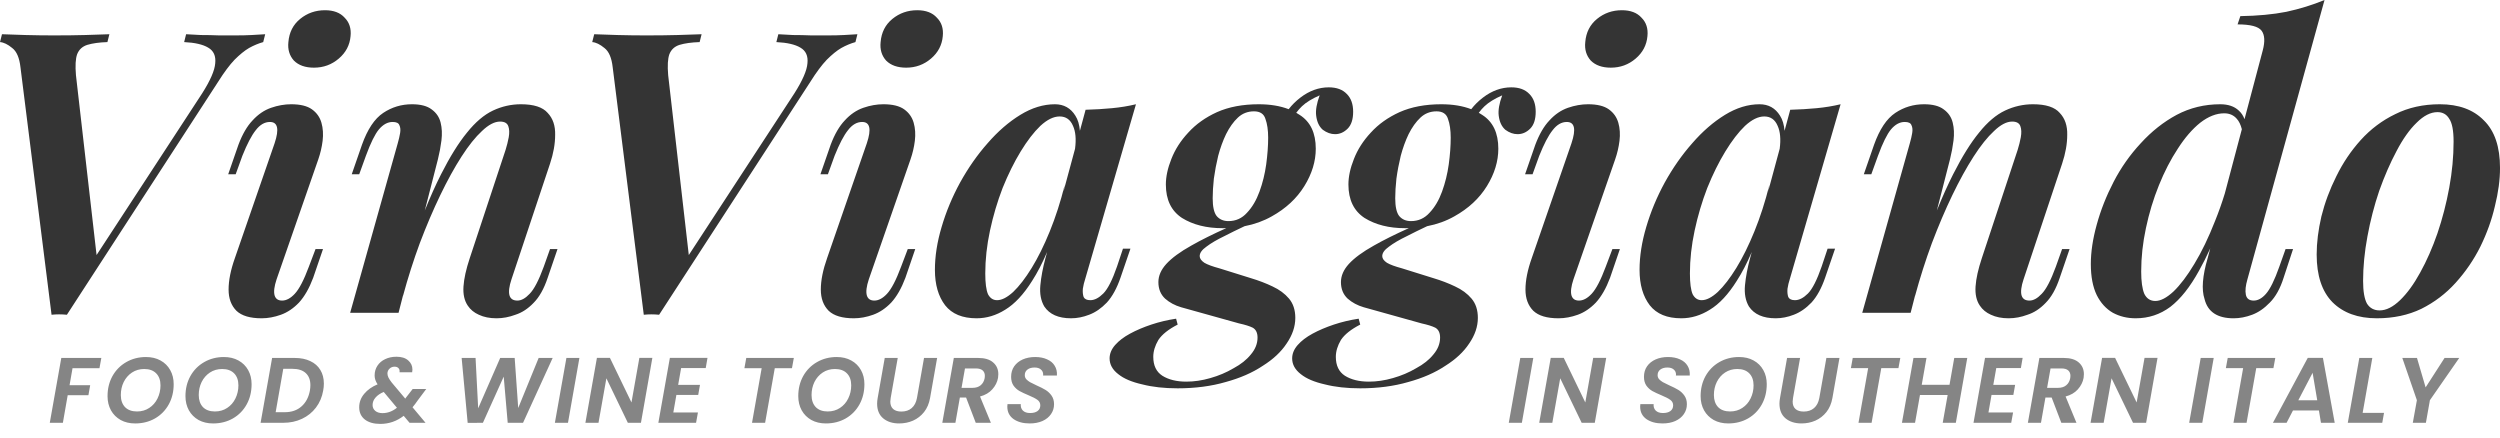
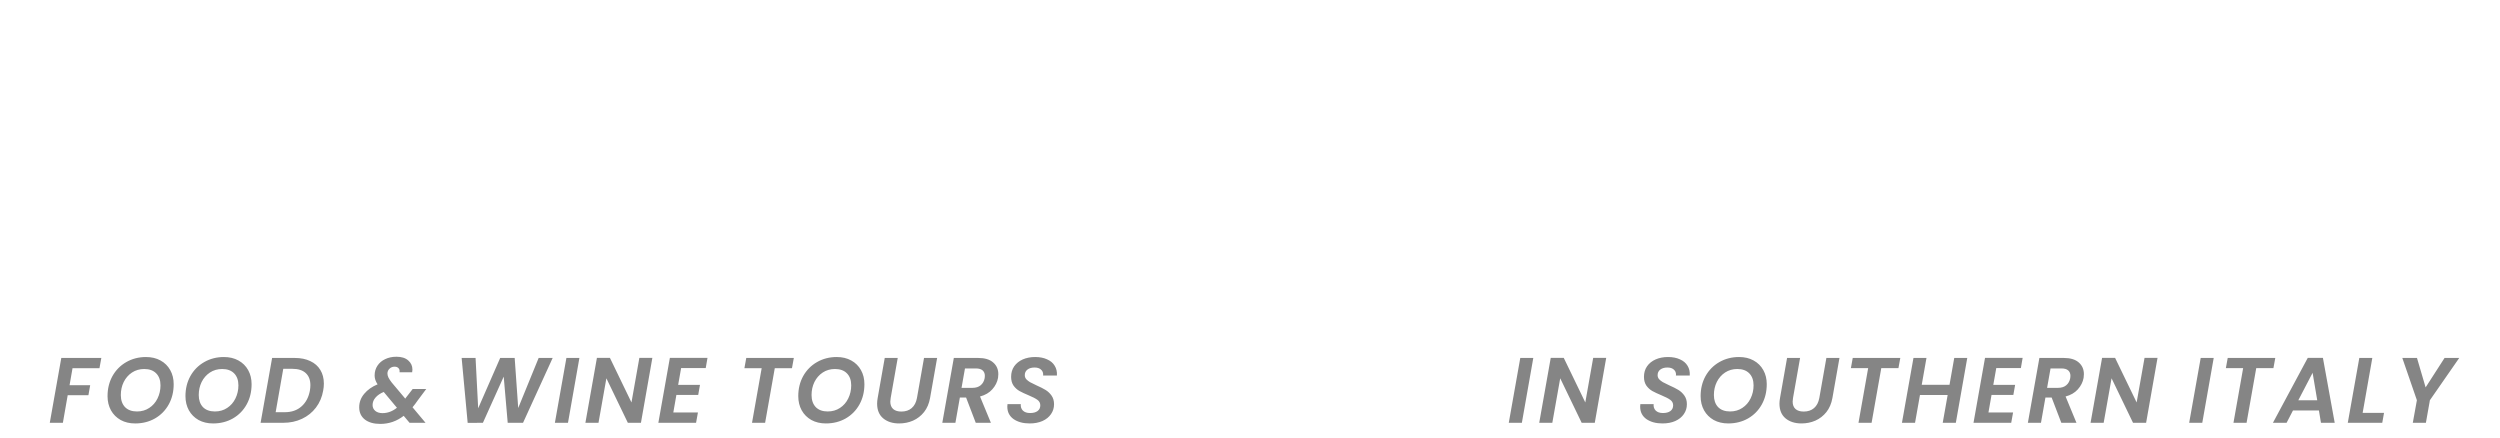
<svg xmlns="http://www.w3.org/2000/svg" width="100%" height="100%" viewBox="0 0 240 42" version="1.1" xml:space="preserve" style="fill-rule:evenodd;clip-rule:evenodd;stroke-linejoin:round;stroke-miterlimit:2;">
-   <path d="M66.124,24.485l10.144,-15.534c0.78,-1.233 1.196,-2.19 1.246,-2.87c0.076,-0.705 -0.151,-1.208 -0.68,-1.511c-0.503,-0.302 -1.271,-0.479 -2.304,-0.529l0.189,-0.755c0.378,0.025 0.844,0.051 1.398,0.076c0.579,-0 1.171,0.012 1.775,0.037l1.549,0c0.604,0 1.133,-0.012 1.586,-0.037c0.453,-0.025 0.881,-0.051 1.284,-0.076l-0.189,0.755c-0.453,0.126 -0.907,0.315 -1.359,0.567c-0.429,0.251 -0.895,0.629 -1.398,1.133c-0.479,0.504 -0.995,1.196 -1.549,2.077l-14.541,22.398c-0.252,-0.026 -0.504,-0.038 -0.756,-0.038c-0.226,-0 -0.465,0.012 -0.717,0.038l-2.984,-23.757c-0.1,-0.907 -0.365,-1.524 -0.793,-1.851c-0.428,-0.353 -0.818,-0.542 -1.171,-0.567l0.189,-0.755c0.579,0.025 1.322,0.051 2.228,0.076c0.932,0.025 1.851,0.037 2.758,0.037c1.133,0 2.14,-0.012 3.021,-0.037c0.907,-0.025 1.675,-0.051 2.304,-0.076l-0.189,0.755c-0.78,0.025 -1.422,0.114 -1.926,0.265c-0.479,0.151 -0.806,0.453 -0.982,0.906c-0.151,0.429 -0.189,1.095 -0.113,2.002l1.98,17.271Zm34.4,-0.295c-0.463,1.08 -0.944,2.006 -1.443,2.778c-0.806,1.284 -1.662,2.203 -2.569,2.757c-0.881,0.554 -1.8,0.831 -2.757,0.831c-1.36,-0 -2.367,-0.416 -3.021,-1.247c-0.655,-0.856 -0.982,-1.989 -0.982,-3.399c-0,-1.309 0.214,-2.682 0.642,-4.117c0.428,-1.46 1.019,-2.883 1.775,-4.268c0.78,-1.41 1.662,-2.669 2.644,-3.777c0.982,-1.133 2.027,-2.039 3.135,-2.719c1.108,-0.68 2.215,-1.02 3.324,-1.02c0.855,0 1.51,0.365 1.963,1.095c0.243,0.377 0.388,0.862 0.436,1.454l0.546,-2.02c0.907,-0.025 1.75,-0.076 2.531,-0.151c0.806,-0.076 1.574,-0.202 2.304,-0.378l-4.872,16.77c-0.101,0.302 -0.177,0.616 -0.227,0.944c-0.025,0.302 -0,0.567 0.076,0.793c0.1,0.202 0.314,0.302 0.642,0.302c0.403,0 0.818,-0.214 1.246,-0.641c0.428,-0.429 0.869,-1.298 1.322,-2.607l0.566,-1.699l0.718,-0l-0.944,2.756c-0.353,1.033 -0.793,1.839 -1.322,2.418c-0.529,0.554 -1.095,0.944 -1.699,1.171c-0.58,0.226 -1.159,0.34 -1.738,0.34c-1.209,-0 -2.065,-0.378 -2.568,-1.133c-0.327,-0.554 -0.454,-1.234 -0.378,-2.04c0.076,-0.806 0.239,-1.674 0.491,-2.606l0.159,-0.587Zm2.68,-9.907c0.121,-0.918 0.055,-1.65 -0.195,-2.197c-0.252,-0.604 -0.68,-0.906 -1.284,-0.906c-0.58,-0 -1.196,0.302 -1.851,0.906c-0.63,0.605 -1.259,1.423 -1.889,2.455c-0.629,1.033 -1.208,2.204 -1.737,3.513c-0.504,1.309 -0.906,2.669 -1.209,4.079c-0.302,1.41 -0.453,2.783 -0.453,4.117c0,0.932 0.088,1.599 0.265,2.002c0.201,0.377 0.491,0.566 0.868,0.566c0.454,0 0.97,-0.264 1.549,-0.793c0.579,-0.554 1.171,-1.322 1.775,-2.304c0.604,-0.982 1.184,-2.152 1.737,-3.512c0.554,-1.36 1.033,-2.846 1.435,-4.457l-0.127,0.657l1.116,-4.126Zm16.273,7.432c-0.718,0.338 -1.36,0.654 -1.927,0.947c-0.73,0.352 -1.309,0.692 -1.737,1.02c-0.428,0.302 -0.642,0.604 -0.642,0.906c-0,0.227 0.151,0.441 0.453,0.642c0.302,0.177 0.781,0.353 1.435,0.529l3.022,0.944c0.755,0.227 1.448,0.491 2.077,0.794c0.655,0.302 1.184,0.692 1.587,1.17c0.402,0.479 0.604,1.096 0.604,1.851c-0,0.831 -0.277,1.649 -0.831,2.455c-0.529,0.806 -1.297,1.523 -2.304,2.153c-0.982,0.655 -2.166,1.171 -3.55,1.549c-1.386,0.402 -2.922,0.604 -4.608,0.604c-1.284,-0 -2.418,-0.126 -3.399,-0.378c-1.008,-0.226 -1.776,-0.554 -2.304,-0.982c-0.555,-0.428 -0.832,-0.932 -0.832,-1.511c0,-0.453 0.177,-0.881 0.529,-1.284c0.353,-0.403 0.831,-0.768 1.435,-1.095c0.605,-0.328 1.285,-0.617 2.04,-0.869c0.755,-0.252 1.549,-0.441 2.379,-0.566l0.152,0.566c-0.882,0.453 -1.499,0.944 -1.851,1.473c-0.328,0.554 -0.491,1.095 -0.491,1.624c0,0.831 0.29,1.436 0.869,1.813c0.604,0.378 1.372,0.567 2.304,0.567c0.755,-0 1.523,-0.114 2.303,-0.34c0.806,-0.227 1.549,-0.542 2.229,-0.944c0.705,-0.378 1.259,-0.819 1.662,-1.323c0.428,-0.503 0.642,-1.044 0.642,-1.624c0,-0.453 -0.151,-0.767 -0.453,-0.944c-0.302,-0.151 -0.743,-0.289 -1.322,-0.415l-5.553,-1.549c-0.604,-0.176 -1.12,-0.453 -1.548,-0.831c-0.428,-0.403 -0.642,-0.931 -0.642,-1.586c0,-0.604 0.252,-1.183 0.756,-1.738c0.528,-0.579 1.334,-1.17 2.417,-1.774c0.903,-0.514 2.017,-1.07 3.34,-1.667c-0.117,0.003 -0.236,0.004 -0.356,0.004c-1.536,0 -2.833,-0.327 -3.891,-0.982c-1.033,-0.679 -1.549,-1.75 -1.549,-3.21c0,-0.755 0.177,-1.573 0.529,-2.455c0.353,-0.906 0.894,-1.75 1.624,-2.531c0.731,-0.805 1.65,-1.46 2.758,-1.963c1.133,-0.504 2.467,-0.756 4.003,-0.756c1.099,0 2.058,0.158 2.876,0.474c0.313,-0.408 0.689,-0.78 1.128,-1.116c0.856,-0.655 1.763,-0.982 2.719,-0.982c0.755,-0 1.335,0.214 1.738,0.642c0.403,0.403 0.604,0.97 0.604,1.699c0,0.731 -0.176,1.272 -0.529,1.625c-0.352,0.352 -0.755,0.529 -1.208,0.529c-0.403,-0 -0.793,-0.139 -1.171,-0.416c-0.353,-0.302 -0.567,-0.755 -0.642,-1.36c-0.066,-0.519 0.047,-1.169 0.335,-1.95c-0.736,0.322 -1.301,0.67 -1.695,1.044c-0.195,0.184 -0.379,0.394 -0.553,0.629c0.112,0.063 0.221,0.131 0.326,0.202c1.033,0.654 1.549,1.737 1.549,3.248c0,1.209 -0.365,2.405 -1.096,3.588c-0.73,1.184 -1.775,2.153 -3.134,2.909c-0.786,0.444 -1.655,0.758 -2.606,0.941Zm0.906,-11.026c-0.604,-0 -1.121,0.201 -1.549,0.604c-0.428,0.403 -0.805,0.932 -1.133,1.587c-0.302,0.629 -0.554,1.321 -0.755,2.077c-0.177,0.73 -0.315,1.46 -0.416,2.19c-0.075,0.705 -0.113,1.335 -0.113,1.889c0,0.806 0.126,1.372 0.378,1.699c0.277,0.328 0.655,0.491 1.133,0.491c0.705,0 1.297,-0.264 1.775,-0.793c0.504,-0.528 0.906,-1.208 1.208,-2.039c0.303,-0.831 0.517,-1.7 0.643,-2.606c0.125,-0.932 0.189,-1.788 0.189,-2.569c-0,-0.73 -0.089,-1.334 -0.265,-1.813c-0.151,-0.478 -0.516,-0.717 -1.095,-0.717Zm16.619,11.026c-0.718,0.338 -1.36,0.654 -1.926,0.947c-0.731,0.352 -1.31,0.692 -1.738,1.02c-0.428,0.302 -0.642,0.604 -0.642,0.906c-0,0.227 0.151,0.441 0.453,0.642c0.302,0.177 0.781,0.353 1.435,0.529l3.022,0.944c0.756,0.227 1.448,0.491 2.077,0.794c0.655,0.302 1.184,0.692 1.587,1.17c0.403,0.479 0.604,1.096 0.604,1.851c-0,0.831 -0.277,1.649 -0.831,2.455c-0.529,0.806 -1.297,1.523 -2.304,2.153c-0.982,0.655 -2.165,1.171 -3.55,1.549c-1.385,0.402 -2.921,0.604 -4.608,0.604c-1.284,-0 -2.417,-0.126 -3.399,-0.378c-1.008,-0.226 -1.776,-0.554 -2.304,-0.982c-0.554,-0.428 -0.831,-0.932 -0.831,-1.511c-0,-0.453 0.176,-0.881 0.529,-1.284c0.352,-0.403 0.83,-0.768 1.434,-1.095c0.605,-0.328 1.285,-0.617 2.04,-0.869c0.755,-0.252 1.549,-0.441 2.38,-0.566l0.151,0.566c-0.881,0.453 -1.499,0.944 -1.851,1.473c-0.327,0.554 -0.491,1.095 -0.491,1.624c0,0.831 0.29,1.436 0.869,1.813c0.604,0.378 1.372,0.567 2.303,0.567c0.756,-0 1.524,-0.114 2.304,-0.34c0.807,-0.227 1.549,-0.542 2.229,-0.944c0.705,-0.378 1.259,-0.819 1.662,-1.323c0.428,-0.503 0.642,-1.044 0.642,-1.624c-0,-0.453 -0.151,-0.767 -0.453,-0.944c-0.302,-0.151 -0.743,-0.289 -1.322,-0.415l-5.552,-1.549c-0.605,-0.176 -1.121,-0.453 -1.549,-0.831c-0.428,-0.403 -0.642,-0.931 -0.642,-1.586c0,-0.604 0.252,-1.183 0.755,-1.738c0.529,-0.579 1.335,-1.17 2.418,-1.774c0.904,-0.514 2.018,-1.07 3.341,-1.667c-0.118,0.003 -0.237,0.004 -0.357,0.004c-1.536,0 -2.833,-0.327 -3.891,-0.982c-1.032,-0.679 -1.548,-1.75 -1.548,-3.21c-0,-0.755 0.176,-1.573 0.529,-2.455c0.352,-0.906 0.893,-1.75 1.623,-2.531c0.731,-0.805 1.65,-1.46 2.758,-1.963c1.133,-0.504 2.468,-0.756 4.004,-0.756c1.098,0 2.057,0.158 2.875,0.474c0.313,-0.408 0.689,-0.78 1.128,-1.116c0.856,-0.655 1.763,-0.982 2.719,-0.982c0.756,-0 1.335,0.214 1.738,0.642c0.403,0.403 0.604,0.97 0.604,1.699c0,0.731 -0.176,1.272 -0.529,1.625c-0.352,0.352 -0.755,0.529 -1.208,0.529c-0.403,-0 -0.794,-0.139 -1.171,-0.416c-0.353,-0.302 -0.567,-0.755 -0.642,-1.36c-0.065,-0.519 0.047,-1.169 0.335,-1.95c-0.735,0.322 -1.301,0.67 -1.695,1.044c-0.194,0.184 -0.379,0.394 -0.553,0.629c0.112,0.063 0.221,0.131 0.326,0.202c1.033,0.654 1.549,1.737 1.549,3.248c0,1.209 -0.365,2.405 -1.095,3.588c-0.73,1.184 -1.775,2.153 -3.135,2.909c-0.786,0.444 -1.654,0.758 -2.606,0.941Zm0.906,-11.026c-0.604,-0 -1.121,0.201 -1.548,0.604c-0.429,0.403 -0.806,0.932 -1.134,1.587c-0.302,0.629 -0.554,1.321 -0.755,2.077c-0.176,0.73 -0.315,1.46 -0.415,2.19c-0.076,0.705 -0.114,1.335 -0.114,1.889c0,0.806 0.126,1.372 0.378,1.699c0.277,0.328 0.654,0.491 1.133,0.491c0.705,0 1.297,-0.264 1.775,-0.793c0.504,-0.528 0.907,-1.208 1.209,-2.039c0.302,-0.831 0.516,-1.7 0.642,-2.606c0.126,-0.932 0.189,-1.788 0.189,-2.569c-0,-0.73 -0.088,-1.334 -0.265,-1.813c-0.15,-0.478 -0.516,-0.717 -1.095,-0.717Zm30.262,13.501c-0.463,1.08 -0.944,2.006 -1.444,2.778c-0.805,1.284 -1.661,2.203 -2.568,2.757c-0.881,0.554 -1.8,0.831 -2.757,0.831c-1.36,-0 -2.367,-0.416 -3.021,-1.247c-0.655,-0.856 -0.983,-1.989 -0.983,-3.399c0,-1.309 0.215,-2.682 0.642,-4.117c0.428,-1.46 1.02,-2.883 1.775,-4.268c0.781,-1.41 1.663,-2.669 2.645,-3.777c0.982,-1.133 2.027,-2.039 3.134,-2.719c1.108,-0.68 2.216,-1.02 3.324,-1.02c0.856,0 1.511,0.365 1.964,1.095c0.243,0.377 0.388,0.862 0.436,1.454l0.546,-2.02c0.907,-0.025 1.75,-0.076 2.531,-0.151c0.805,-0.076 1.573,-0.202 2.304,-0.378l-4.873,16.77c-0.1,0.302 -0.176,0.616 -0.226,0.944c-0.025,0.302 -0,0.567 0.076,0.793c0.1,0.202 0.314,0.302 0.641,0.302c0.403,0 0.819,-0.214 1.247,-0.641c0.428,-0.429 0.868,-1.298 1.322,-2.607l0.566,-1.699l0.718,-0l-0.944,2.756c-0.353,1.033 -0.794,1.839 -1.322,2.418c-0.529,0.554 -1.096,0.944 -1.7,1.171c-0.579,0.226 -1.158,0.34 -1.737,0.34c-1.209,-0 -2.065,-0.378 -2.569,-1.133c-0.327,-0.554 -0.453,-1.234 -0.378,-2.04c0.076,-0.806 0.24,-1.674 0.492,-2.606l0.159,-0.587Zm2.68,-9.907c0.12,-0.918 0.055,-1.65 -0.195,-2.197c-0.252,-0.604 -0.68,-0.906 -1.284,-0.906c-0.58,-0 -1.197,0.302 -1.852,0.906c-0.629,0.605 -1.258,1.423 -1.888,2.455c-0.629,1.033 -1.209,2.204 -1.737,3.513c-0.504,1.309 -0.907,2.669 -1.209,4.079c-0.302,1.41 -0.453,2.783 -0.453,4.117c0,0.932 0.088,1.599 0.264,2.002c0.202,0.377 0.491,0.566 0.869,0.566c0.453,0 0.969,-0.264 1.548,-0.793c0.58,-0.554 1.172,-1.322 1.776,-2.304c0.604,-0.982 1.183,-2.152 1.737,-3.512c0.554,-1.36 1.033,-2.846 1.436,-4.457l-0.128,0.657l1.116,-4.126Zm13.009,14.034l-0.438,1.71l-4.646,0l4.57,-16.279c0.101,-0.352 0.177,-0.679 0.227,-0.982c0.05,-0.302 0.025,-0.554 -0.076,-0.755c-0.075,-0.201 -0.289,-0.302 -0.642,-0.302c-0.478,-0 -0.919,0.239 -1.322,0.717c-0.377,0.454 -0.793,1.297 -1.246,2.531l-0.642,1.775l-0.718,0l0.982,-2.833c0.529,-1.485 1.209,-2.505 2.04,-3.059c0.831,-0.554 1.75,-0.831 2.757,-0.831c0.831,0 1.46,0.164 1.888,0.491c0.454,0.327 0.743,0.755 0.869,1.284c0.126,0.504 0.151,1.07 0.076,1.7c-0.076,0.604 -0.189,1.209 -0.34,1.813l-1.26,4.911c0.534,-1.318 1.055,-2.477 1.562,-3.476c0.856,-1.687 1.687,-3.022 2.493,-4.004c0.805,-1.007 1.637,-1.712 2.493,-2.115c0.856,-0.403 1.75,-0.604 2.681,-0.604c1.234,0 2.09,0.277 2.568,0.831c0.504,0.529 0.743,1.234 0.718,2.115c0,0.856 -0.163,1.775 -0.491,2.757l-3.701,11.104c-0.227,0.681 -0.29,1.197 -0.189,1.549c0.101,0.328 0.353,0.491 0.755,0.491c0.378,0 0.768,-0.214 1.171,-0.642c0.428,-0.428 0.881,-1.297 1.36,-2.606l0.604,-1.7l0.718,0l-0.945,2.758c-0.352,1.057 -0.805,1.863 -1.359,2.417c-0.529,0.554 -1.108,0.932 -1.738,1.133c-0.604,0.226 -1.208,0.34 -1.813,0.34c-0.654,-0 -1.221,-0.114 -1.699,-0.34c-0.453,-0.201 -0.806,-0.491 -1.057,-0.869c-0.328,-0.478 -0.466,-1.095 -0.416,-1.85c0.05,-0.756 0.252,-1.663 0.604,-2.72l3.437,-10.387c0.126,-0.403 0.227,-0.805 0.302,-1.208c0.076,-0.429 0.063,-0.781 -0.037,-1.058c-0.101,-0.302 -0.366,-0.453 -0.793,-0.453c-0.529,-0 -1.109,0.302 -1.738,0.907c-0.63,0.579 -1.284,1.397 -1.964,2.454c-0.68,1.058 -1.36,2.292 -2.04,3.702c-0.679,1.41 -1.334,2.946 -1.963,4.608c-0.605,1.636 -1.146,3.336 -1.625,5.099l0.023,-0.124Zm28.326,-4.476c-0.359,0.793 -0.719,1.508 -1.079,2.145c-0.856,1.561 -1.775,2.719 -2.757,3.475c-0.982,0.729 -2.09,1.095 -3.324,1.095c-0.806,-0 -1.536,-0.177 -2.191,-0.529c-0.654,-0.378 -1.17,-0.944 -1.548,-1.7c-0.378,-0.78 -0.567,-1.775 -0.567,-2.984c0,-1.158 0.189,-2.417 0.567,-3.776c0.378,-1.385 0.919,-2.758 1.624,-4.117c0.705,-1.36 1.574,-2.594 2.606,-3.702c1.033,-1.133 2.178,-2.039 3.437,-2.719c1.284,-0.68 2.682,-1.02 4.193,-1.02c0.755,0 1.347,0.201 1.775,0.604c0.246,0.218 0.43,0.494 0.552,0.829l1.752,-6.608c0.226,-0.856 0.188,-1.485 -0.114,-1.888c-0.302,-0.403 -1.07,-0.604 -2.304,-0.604l0.265,-0.793c1.662,-0.026 3.135,-0.164 4.419,-0.416c1.284,-0.277 2.505,-0.655 3.664,-1.133l-7.403,26.816c-0.177,0.605 -0.227,1.096 -0.151,1.474c0.075,0.377 0.327,0.566 0.755,0.566c0.403,0 0.793,-0.214 1.171,-0.642c0.403,-0.453 0.831,-1.322 1.284,-2.606l0.604,-1.7l0.718,0l-0.907,2.758c-0.327,1.032 -0.768,1.825 -1.321,2.379c-0.529,0.554 -1.096,0.944 -1.7,1.171c-0.604,0.226 -1.196,0.34 -1.775,0.34c-1.561,-0 -2.493,-0.617 -2.795,-1.851c-0.151,-0.453 -0.202,-1.007 -0.151,-1.662c0.05,-0.654 0.201,-1.41 0.453,-2.266l0.248,-0.936Zm3.032,-11.436c-0.112,-0.437 -0.274,-0.77 -0.485,-0.999c-0.302,-0.352 -0.705,-0.528 -1.209,-0.528c-0.755,-0 -1.523,0.302 -2.304,0.906c-0.755,0.605 -1.473,1.435 -2.152,2.493c-0.68,1.032 -1.285,2.203 -1.813,3.513c-0.529,1.309 -0.945,2.681 -1.247,4.116c-0.302,1.411 -0.453,2.795 -0.453,4.155c-0,0.957 0.1,1.675 0.302,2.153c0.227,0.453 0.579,0.68 1.057,0.68c0.504,-0 1.084,-0.302 1.738,-0.906c0.655,-0.63 1.322,-1.511 2.002,-2.645c0.705,-1.158 1.372,-2.542 2.002,-4.154c0.336,-0.829 0.646,-1.704 0.929,-2.625l1.633,-6.159Zm-130.678,-8.364c0.076,-0.931 0.454,-1.674 1.134,-2.228c0.68,-0.554 1.473,-0.831 2.379,-0.831c0.831,-0 1.46,0.239 1.889,0.718c0.453,0.453 0.642,1.044 0.566,1.775c-0.076,0.856 -0.453,1.573 -1.133,2.152c-0.68,0.58 -1.473,0.869 -2.38,0.869c-0.83,0 -1.473,-0.226 -1.926,-0.68c-0.428,-0.478 -0.604,-1.07 -0.529,-1.775Zm-1.322,9.707c0.454,-1.359 0.302,-2.039 -0.453,-2.039c-0.503,-0 -0.957,0.264 -1.36,0.793c-0.402,0.503 -0.83,1.322 -1.284,2.455l-0.642,1.775l-0.717,0l0.982,-2.833c0.377,-1.007 0.831,-1.787 1.359,-2.341c0.529,-0.58 1.121,-0.982 1.776,-1.209c0.654,-0.227 1.296,-0.34 1.926,-0.34c0.881,0 1.549,0.164 2.001,0.491c0.454,0.327 0.756,0.755 0.907,1.284c0.151,0.529 0.189,1.108 0.113,1.737c-0.075,0.605 -0.214,1.197 -0.415,1.776l-4.004,11.519c-0.226,0.681 -0.289,1.197 -0.189,1.549c0.101,0.328 0.341,0.491 0.718,0.491c0.403,0 0.806,-0.214 1.209,-0.642c0.428,-0.453 0.881,-1.322 1.359,-2.606l0.643,-1.7l0.717,0l-0.944,2.758c-0.378,1.007 -0.831,1.8 -1.36,2.379c-0.529,0.554 -1.108,0.944 -1.737,1.171c-0.63,0.226 -1.247,0.34 -1.851,0.34c-1.108,-0 -1.914,-0.239 -2.417,-0.718c-0.504,-0.503 -0.756,-1.183 -0.756,-2.039c0,-0.882 0.202,-1.889 0.604,-3.022l3.815,-11.029Zm68.968,-9.707c0.076,-0.931 0.453,-1.674 1.133,-2.228c0.68,-0.554 1.473,-0.831 2.38,-0.831c0.831,-0 1.46,0.239 1.888,0.718c0.453,0.453 0.642,1.044 0.567,1.775c-0.076,0.856 -0.454,1.573 -1.134,2.152c-0.679,0.58 -1.472,0.869 -2.379,0.869c-0.831,0 -1.473,-0.226 -1.926,-0.68c-0.428,-0.478 -0.605,-1.07 -0.529,-1.775Zm-1.322,9.707c0.453,-1.359 0.303,-2.039 -0.453,-2.039c-0.503,-0 -0.957,0.264 -1.36,0.793c-0.403,0.503 -0.831,1.322 -1.284,2.455l-0.642,1.775l-0.718,0l0.982,-2.833c0.378,-1.007 0.831,-1.787 1.36,-2.341c0.529,-0.58 1.121,-0.982 1.775,-1.209c0.655,-0.227 1.297,-0.34 1.927,-0.34c0.881,0 1.548,0.164 2.001,0.491c0.453,0.327 0.756,0.755 0.907,1.284c0.151,0.529 0.189,1.108 0.113,1.737c-0.075,0.605 -0.214,1.197 -0.415,1.776l-4.004,11.519c-0.227,0.681 -0.29,1.197 -0.189,1.549c0.101,0.328 0.34,0.491 0.718,0.491c0.403,0 0.805,-0.214 1.208,-0.642c0.429,-0.453 0.882,-1.322 1.36,-2.606l0.642,-1.7l0.718,0l-0.944,2.758c-0.378,1.007 -0.831,1.8 -1.36,2.379c-0.529,0.554 -1.108,0.944 -1.737,1.171c-0.63,0.226 -1.247,0.34 -1.851,0.34c-1.108,-0 -1.914,-0.239 -2.418,-0.718c-0.503,-0.503 -0.755,-1.183 -0.755,-2.039c0,-0.882 0.202,-1.889 0.605,-3.022l3.814,-11.029Zm71.536,10.689c0,-1.133 0.151,-2.354 0.454,-3.663c0.327,-1.31 0.805,-2.594 1.435,-3.853c0.629,-1.284 1.41,-2.443 2.341,-3.475c0.957,-1.057 2.065,-1.888 3.324,-2.493c1.259,-0.629 2.682,-0.944 4.268,-0.944c1.813,0 3.223,0.516 4.23,1.549c1.033,1.007 1.549,2.53 1.549,4.569c-0,1.134 -0.164,2.355 -0.491,3.665c-0.302,1.309 -0.768,2.606 -1.398,3.89c-0.629,1.259 -1.422,2.417 -2.379,3.475c-0.932,1.032 -2.027,1.863 -3.286,2.492c-1.259,0.605 -2.681,0.907 -4.268,0.907c-1.813,-0 -3.235,-0.516 -4.268,-1.549c-1.007,-1.032 -1.511,-2.555 -1.511,-4.57Zm11.596,-13.672c-0.655,-0 -1.322,0.339 -2.002,1.019c-0.68,0.655 -1.322,1.562 -1.926,2.72c-0.605,1.133 -1.159,2.405 -1.662,3.814c-0.479,1.411 -0.856,2.871 -1.133,4.382c-0.277,1.485 -0.416,2.908 -0.416,4.268c0,1.007 0.126,1.737 0.378,2.19c0.277,0.428 0.68,0.642 1.208,0.642c0.63,0 1.284,-0.327 1.964,-0.982c0.68,-0.655 1.322,-1.536 1.927,-2.643c0.629,-1.134 1.183,-2.393 1.662,-3.777c0.478,-1.411 0.856,-2.871 1.132,-4.382c0.278,-1.511 0.416,-2.984 0.416,-4.419c0,-1.058 -0.138,-1.787 -0.416,-2.191c-0.251,-0.428 -0.629,-0.641 -1.132,-0.641Zm-224.725,13.72l10.144,-15.534c0.78,-1.233 1.196,-2.19 1.246,-2.87c0.075,-0.705 -0.151,-1.208 -0.68,-1.511c-0.503,-0.302 -1.271,-0.479 -2.303,-0.529l0.188,-0.755c0.378,0.025 0.844,0.051 1.398,0.076c0.579,-0 1.17,0.012 1.775,0.037l1.549,0c0.604,0 1.132,-0.012 1.586,-0.037c0.453,-0.025 0.881,-0.051 1.284,-0.076l-0.189,0.755c-0.453,0.126 -0.906,0.315 -1.36,0.567c-0.428,0.251 -0.894,0.629 -1.397,1.133c-0.478,0.504 -0.995,1.196 -1.549,2.077l-14.541,22.398c-0.252,-0.026 -0.504,-0.038 -0.755,-0.038c-0.227,-0 -0.466,0.012 -0.718,0.038l-2.984,-23.757c-0.101,-0.907 -0.365,-1.524 -0.793,-1.851c-0.428,-0.353 -0.818,-0.542 -1.171,-0.567l0.189,-0.755c0.579,0.025 1.322,0.051 2.228,0.076c0.932,0.025 1.851,0.037 2.758,0.037c1.132,0 2.14,-0.012 3.021,-0.037c0.907,-0.025 1.674,-0.051 2.304,-0.076l-0.189,0.755c-0.78,0.025 -1.423,0.114 -1.926,0.265c-0.479,0.151 -0.806,0.453 -0.982,0.906c-0.151,0.429 -0.189,1.095 -0.113,2.002l1.98,17.271Zm29.429,3.832l-0.438,1.71l-4.646,0l4.57,-16.279c0.101,-0.352 0.176,-0.679 0.227,-0.982c0.05,-0.302 0.025,-0.554 -0.076,-0.755c-0.075,-0.201 -0.289,-0.302 -0.642,-0.302c-0.478,-0 -0.919,0.239 -1.321,0.717c-0.378,0.454 -0.794,1.297 -1.247,2.531l-0.642,1.775l-0.718,0l0.982,-2.833c0.529,-1.485 1.209,-2.505 2.04,-3.059c0.831,-0.554 1.75,-0.831 2.757,-0.831c0.831,0 1.461,0.164 1.888,0.491c0.454,0.327 0.743,0.755 0.869,1.284c0.126,0.504 0.151,1.07 0.076,1.7c-0.076,0.604 -0.189,1.209 -0.34,1.813l-1.259,4.911c0.533,-1.318 1.054,-2.477 1.561,-3.476c0.856,-1.687 1.687,-3.022 2.493,-4.004c0.806,-1.007 1.637,-1.712 2.492,-2.115c0.857,-0.403 1.751,-0.604 2.682,-0.604c1.234,0 2.09,0.277 2.569,0.831c0.503,0.529 0.743,1.234 0.717,2.115c0,0.856 -0.163,1.775 -0.491,2.757l-3.701,11.104c-0.227,0.681 -0.29,1.197 -0.189,1.549c0.101,0.328 0.353,0.491 0.755,0.491c0.378,0 0.768,-0.214 1.171,-0.642c0.428,-0.428 0.881,-1.297 1.36,-2.606l0.604,-1.7l0.718,0l-0.944,2.758c-0.353,1.057 -0.806,1.863 -1.36,2.417c-0.529,0.554 -1.108,0.932 -1.737,1.133c-0.605,0.226 -1.209,0.34 -1.813,0.34c-0.655,-0 -1.222,-0.114 -1.7,-0.34c-0.453,-0.201 -0.806,-0.491 -1.058,-0.869c-0.327,-0.478 -0.466,-1.095 -0.415,-1.85c0.05,-0.756 0.252,-1.663 0.604,-2.72l3.437,-10.387c0.126,-0.403 0.227,-0.805 0.302,-1.208c0.076,-0.429 0.063,-0.781 -0.037,-1.058c-0.101,-0.302 -0.365,-0.453 -0.794,-0.453c-0.528,-0 -1.107,0.302 -1.737,0.907c-0.629,0.579 -1.284,1.397 -1.964,2.454c-0.68,1.058 -1.36,2.292 -2.039,3.702c-0.68,1.41 -1.335,2.946 -1.965,4.608c-0.604,1.636 -1.145,3.336 -1.623,5.099l0.022,-0.124Zm-11.014,-24.276c0.076,-0.931 0.453,-1.674 1.133,-2.228c0.68,-0.554 1.474,-0.831 2.38,-0.831c0.831,-0 1.46,0.239 1.889,0.718c0.452,0.453 0.641,1.044 0.566,1.775c-0.075,0.856 -0.453,1.573 -1.133,2.152c-0.68,0.58 -1.473,0.869 -2.38,0.869c-0.831,0 -1.473,-0.226 -1.926,-0.68c-0.428,-0.478 -0.604,-1.07 -0.529,-1.775Zm-1.322,9.707c0.453,-1.359 0.303,-2.039 -0.453,-2.039c-0.503,-0 -0.957,0.264 -1.36,0.793c-0.402,0.503 -0.831,1.322 -1.284,2.455l-0.642,1.775l-0.718,0l0.983,-2.833c0.377,-1.007 0.83,-1.787 1.359,-2.341c0.529,-0.58 1.121,-0.982 1.775,-1.209c0.655,-0.227 1.297,-0.34 1.927,-0.34c0.881,0 1.548,0.164 2.001,0.491c0.454,0.327 0.756,0.755 0.907,1.284c0.151,0.529 0.189,1.108 0.113,1.737c-0.075,0.605 -0.214,1.197 -0.415,1.776l-4.004,11.519c-0.227,0.681 -0.289,1.197 -0.189,1.549c0.101,0.328 0.34,0.491 0.718,0.491c0.403,0 0.806,-0.214 1.209,-0.642c0.428,-0.453 0.881,-1.322 1.359,-2.606l0.643,-1.7l0.717,0l-0.944,2.758c-0.378,1.007 -0.831,1.8 -1.36,2.379c-0.528,0.554 -1.108,0.944 -1.737,1.171c-0.63,0.226 -1.247,0.34 -1.851,0.34c-1.108,-0 -1.914,-0.239 -2.417,-0.718c-0.504,-0.503 -0.756,-1.183 -0.756,-2.039c0,-0.882 0.202,-1.889 0.605,-3.022l3.814,-11.029Z" style="fill:#343434;" />
  <path d="M9.728,34.364l-0.179,0.981l-2.586,-0l-0.285,1.632l1.98,-0l-0.17,0.963l-1.989,-0l-0.463,2.649l-1.257,-0l1.105,-6.225l3.844,-0Zm3.244,6.287c-0.523,0 -0.987,-0.11 -1.391,-0.33c-0.399,-0.226 -0.707,-0.535 -0.928,-0.928c-0.219,-0.398 -0.329,-0.853 -0.329,-1.364c-0,-0.713 0.157,-1.355 0.472,-1.926c0.321,-0.571 0.761,-1.017 1.32,-1.338c0.565,-0.327 1.198,-0.49 1.899,-0.49c0.53,-0 0.993,0.11 1.392,0.33c0.404,0.22 0.716,0.529 0.936,0.927c0.22,0.392 0.33,0.842 0.33,1.347c0,0.725 -0.157,1.373 -0.472,1.944c-0.316,0.57 -0.755,1.02 -1.32,1.347c-0.565,0.321 -1.202,0.481 -1.909,0.481Zm0.178,-1.15c0.447,-0 0.839,-0.113 1.177,-0.339c0.345,-0.226 0.61,-0.529 0.795,-0.91c0.189,-0.386 0.285,-0.805 0.285,-1.257c-0,-0.488 -0.137,-0.871 -0.411,-1.15c-0.273,-0.28 -0.657,-0.42 -1.15,-0.42c-0.44,0 -0.832,0.113 -1.177,0.339c-0.339,0.226 -0.603,0.529 -0.794,0.91c-0.184,0.38 -0.276,0.796 -0.276,1.248c-0,0.488 0.133,0.874 0.401,1.159c0.273,0.28 0.657,0.42 1.15,0.42Zm7.303,1.15c-0.524,0 -0.987,-0.11 -1.392,-0.33c-0.398,-0.226 -0.707,-0.535 -0.927,-0.928c-0.22,-0.398 -0.33,-0.853 -0.33,-1.364c-0,-0.713 0.157,-1.355 0.473,-1.926c0.32,-0.571 0.761,-1.017 1.32,-1.338c0.564,-0.327 1.197,-0.49 1.899,-0.49c0.529,-0 0.993,0.11 1.391,0.33c0.404,0.22 0.716,0.529 0.937,0.927c0.219,0.392 0.329,0.842 0.329,1.347c0,0.725 -0.157,1.373 -0.472,1.944c-0.315,0.57 -0.755,1.02 -1.32,1.347c-0.565,0.321 -1.201,0.481 -1.908,0.481Zm0.178,-1.15c0.446,-0 0.838,-0.113 1.177,-0.339c0.345,-0.226 0.61,-0.529 0.794,-0.91c0.19,-0.386 0.285,-0.805 0.285,-1.257c0,-0.488 -0.137,-0.871 -0.41,-1.15c-0.274,-0.28 -0.657,-0.42 -1.15,-0.42c-0.441,0 -0.833,0.113 -1.178,0.339c-0.339,0.226 -0.603,0.529 -0.794,0.91c-0.184,0.38 -0.276,0.796 -0.276,1.248c-0,0.488 0.134,0.874 0.401,1.159c0.274,0.28 0.658,0.42 1.151,0.42Zm7.668,-5.137c0.576,-0 1.072,0.101 1.489,0.303c0.422,0.196 0.743,0.479 0.963,0.847c0.226,0.369 0.339,0.806 0.339,1.311c-0,0.226 -0.021,0.446 -0.063,0.66c-0.107,0.624 -0.339,1.171 -0.695,1.641c-0.351,0.464 -0.797,0.824 -1.338,1.079c-0.541,0.256 -1.141,0.384 -1.801,0.384l-2.176,-0l1.105,-6.225l2.177,-0Zm-0.964,5.208c0.654,-0 1.19,-0.184 1.605,-0.553c0.422,-0.369 0.693,-0.88 0.812,-1.534c0.03,-0.196 0.045,-0.365 0.045,-0.508c-0,-0.5 -0.149,-0.886 -0.446,-1.16c-0.292,-0.273 -0.72,-0.41 -1.285,-0.41l-0.873,0l-0.731,4.165l0.873,-0Zm12.767,-1.132c-0.172,0.249 -0.339,0.469 -0.499,0.659l1.248,1.49l-1.534,-0l-0.562,-0.669c-0.665,0.517 -1.415,0.776 -2.247,0.776c-0.624,-0 -1.117,-0.14 -1.48,-0.419c-0.363,-0.286 -0.544,-0.678 -0.544,-1.178c-0,-0.481 0.161,-0.912 0.481,-1.293c0.321,-0.386 0.75,-0.689 1.284,-0.909c-0.19,-0.28 -0.285,-0.562 -0.285,-0.847c-0,-0.352 0.089,-0.664 0.268,-0.937c0.178,-0.273 0.425,-0.485 0.74,-0.633c0.321,-0.155 0.683,-0.232 1.088,-0.232c0.488,-0 0.865,0.119 1.133,0.357c0.267,0.232 0.401,0.526 0.401,0.883c-0,0.077 -0.009,0.16 -0.027,0.25l-1.213,-0c0.006,-0.024 0.009,-0.06 0.009,-0.108c-0,-0.13 -0.044,-0.235 -0.134,-0.312c-0.083,-0.077 -0.199,-0.116 -0.348,-0.116c-0.196,0 -0.359,0.065 -0.49,0.196c-0.13,0.125 -0.196,0.28 -0.196,0.464c-0,0.119 0.033,0.247 0.098,0.384c0.066,0.13 0.166,0.285 0.303,0.464l1.311,1.56l0.054,-0.08l0.659,-0.848l1.303,0l-0.821,1.098Zm-3.38,1.221c0.494,0 0.954,-0.172 1.383,-0.517l-1.267,-1.516c-0.333,0.137 -0.594,0.315 -0.785,0.535c-0.19,0.214 -0.285,0.455 -0.285,0.722c-0,0.226 0.086,0.413 0.259,0.562c0.172,0.143 0.404,0.214 0.695,0.214Zm16.334,-5.297l-2.844,6.225l-1.472,-0l-0.384,-4.432l-1.997,4.432l-1.463,0.009l-0.579,-6.234l1.337,-0l0.25,4.833l2.114,-4.833l1.391,-0l0.339,4.807l1.962,-4.807l1.346,-0Zm2.567,-0l-1.097,6.225l-1.257,-0l1.105,-6.225l1.249,-0Zm5.908,6.225l-1.258,-0l-2.06,-4.272l-0.758,4.272l-1.257,-0l1.106,-6.234l1.248,-0l2.069,4.281l0.758,-4.281l1.248,-0l-1.096,6.234Zm3.856,-5.253l-0.285,1.614l2.095,0l-0.169,0.963l-2.095,0l-0.295,1.686l2.363,-0l-0.178,0.99l-3.621,-0l1.106,-6.234l3.612,-0l-0.17,0.981l-2.363,-0Zm10.82,-0.972l-0.178,0.981l-1.65,-0l-0.928,5.244l-1.257,-0l0.927,-5.244l-1.658,-0l0.178,-0.981l4.566,-0Zm3.075,6.287c-0.523,0 -0.987,-0.11 -1.391,-0.33c-0.399,-0.226 -0.708,-0.535 -0.928,-0.928c-0.22,-0.398 -0.329,-0.853 -0.329,-1.364c-0,-0.713 0.157,-1.355 0.472,-1.926c0.321,-0.571 0.761,-1.017 1.32,-1.338c0.565,-0.327 1.198,-0.49 1.899,-0.49c0.529,-0 0.993,0.11 1.391,0.33c0.405,0.22 0.717,0.529 0.937,0.927c0.22,0.392 0.33,0.842 0.33,1.347c-0,0.725 -0.158,1.373 -0.473,1.944c-0.315,0.57 -0.755,1.02 -1.32,1.347c-0.565,0.321 -1.201,0.481 -1.908,0.481Zm0.178,-1.15c0.446,-0 0.839,-0.113 1.177,-0.339c0.345,-0.226 0.61,-0.529 0.794,-0.91c0.19,-0.386 0.285,-0.805 0.285,-1.257c0,-0.488 -0.136,-0.871 -0.41,-1.15c-0.273,-0.28 -0.657,-0.42 -1.15,-0.42c-0.44,0 -0.832,0.113 -1.177,0.339c-0.339,0.226 -0.604,0.529 -0.794,0.91c-0.184,0.38 -0.276,0.796 -0.276,1.248c-0,0.488 0.133,0.874 0.401,1.159c0.273,0.28 0.657,0.42 1.15,0.42Zm6.722,-5.137l-0.677,3.843c-0.024,0.167 -0.036,0.283 -0.036,0.348c0,0.309 0.092,0.547 0.277,0.714c0.184,0.16 0.445,0.241 0.784,0.241c0.405,-0 0.735,-0.11 0.99,-0.331c0.262,-0.225 0.431,-0.549 0.508,-0.972l0.678,-3.843l1.258,-0l-0.678,3.843c-0.095,0.536 -0.288,0.988 -0.58,1.356c-0.291,0.363 -0.645,0.636 -1.061,0.821c-0.41,0.178 -0.853,0.267 -1.328,0.267c-0.631,0 -1.142,-0.164 -1.534,-0.491c-0.387,-0.326 -0.58,-0.796 -0.58,-1.408c-0,-0.167 0.018,-0.348 0.053,-0.545l0.678,-3.843l1.248,-0Zm7.722,-0c0.636,-0 1.117,0.145 1.444,0.437c0.327,0.285 0.491,0.66 0.491,1.123c-0,0.114 -0.009,0.229 -0.027,0.348c-0.071,0.405 -0.255,0.773 -0.553,1.106c-0.291,0.327 -0.683,0.556 -1.177,0.687l1.044,2.524l-1.454,-0l-0.928,-2.426l-0.597,0l-0.428,2.426l-1.258,-0l1.106,-6.225l2.337,-0Zm0.624,1.935c0.012,-0.107 0.018,-0.178 0.018,-0.214c-0,-0.226 -0.072,-0.401 -0.215,-0.526c-0.142,-0.125 -0.359,-0.187 -0.65,-0.187l-1.044,-0l-0.33,1.863l1.044,0c0.332,0 0.597,-0.082 0.794,-0.249c0.202,-0.167 0.329,-0.395 0.383,-0.687Zm4.314,4.352c-0.624,0 -1.138,-0.14 -1.542,-0.419c-0.399,-0.286 -0.598,-0.684 -0.598,-1.195c0,-0.054 0.006,-0.134 0.018,-0.241l1.275,-0c-0.023,0.25 0.042,0.455 0.196,0.616c0.161,0.16 0.393,0.24 0.696,0.24c0.303,0 0.541,-0.062 0.714,-0.187c0.178,-0.131 0.267,-0.315 0.267,-0.553c0,-0.22 -0.092,-0.395 -0.276,-0.526c-0.179,-0.131 -0.461,-0.277 -0.848,-0.437c-0.357,-0.148 -0.648,-0.285 -0.874,-0.41c-0.22,-0.125 -0.41,-0.298 -0.57,-0.517c-0.155,-0.226 -0.233,-0.509 -0.233,-0.848c0,-0.386 0.099,-0.722 0.295,-1.007c0.202,-0.286 0.476,-0.506 0.82,-0.66c0.351,-0.155 0.75,-0.232 1.195,-0.232c0.441,-0 0.821,0.074 1.142,0.223c0.327,0.142 0.571,0.347 0.731,0.615c0.167,0.268 0.238,0.58 0.214,0.937l-1.329,-0l0.009,-0.099c0,-0.196 -0.074,-0.356 -0.223,-0.481c-0.142,-0.125 -0.344,-0.187 -0.606,-0.187c-0.28,-0 -0.505,0.065 -0.678,0.196c-0.172,0.131 -0.258,0.309 -0.258,0.535c-0,0.148 0.047,0.279 0.143,0.392c0.1,0.107 0.222,0.202 0.365,0.285c0.143,0.078 0.348,0.179 0.615,0.304c0.351,0.154 0.64,0.3 0.865,0.437c0.226,0.136 0.419,0.318 0.58,0.544c0.16,0.226 0.241,0.502 0.241,0.829c-0,0.357 -0.098,0.675 -0.295,0.954c-0.19,0.28 -0.463,0.499 -0.82,0.66c-0.351,0.155 -0.761,0.232 -1.231,0.232Zm48.354,-6.287l-1.097,6.225l-1.257,-0l1.105,-6.225l1.249,-0Zm5.902,6.225l-1.258,-0l-2.06,-4.272l-0.758,4.272l-1.257,-0l1.105,-6.234l1.249,-0l2.069,4.281l0.758,-4.281l1.249,-0l-1.097,6.234Zm6.497,0.062c-0.624,0 -1.138,-0.14 -1.542,-0.419c-0.399,-0.286 -0.598,-0.684 -0.598,-1.195c0,-0.054 0.006,-0.134 0.018,-0.241l1.275,-0c-0.023,0.25 0.042,0.455 0.196,0.616c0.161,0.16 0.393,0.24 0.696,0.24c0.303,0 0.541,-0.062 0.713,-0.187c0.179,-0.131 0.268,-0.315 0.268,-0.553c0,-0.22 -0.092,-0.395 -0.276,-0.526c-0.179,-0.131 -0.461,-0.277 -0.848,-0.437c-0.357,-0.148 -0.648,-0.285 -0.874,-0.41c-0.22,-0.125 -0.41,-0.298 -0.57,-0.517c-0.155,-0.226 -0.232,-0.509 -0.232,-0.848c-0,-0.386 0.098,-0.722 0.294,-1.007c0.202,-0.286 0.475,-0.506 0.82,-0.66c0.351,-0.155 0.75,-0.232 1.195,-0.232c0.44,-0 0.821,0.074 1.142,0.223c0.327,0.142 0.57,0.347 0.731,0.615c0.167,0.268 0.238,0.58 0.214,0.937l-1.329,-0l0.009,-0.099c0,-0.196 -0.074,-0.356 -0.223,-0.481c-0.142,-0.125 -0.345,-0.187 -0.606,-0.187c-0.28,-0 -0.506,0.065 -0.678,0.196c-0.172,0.131 -0.259,0.309 -0.259,0.535c0,0.148 0.048,0.279 0.143,0.392c0.101,0.107 0.223,0.202 0.366,0.285c0.143,0.078 0.348,0.179 0.615,0.304c0.351,0.154 0.639,0.3 0.865,0.437c0.226,0.136 0.419,0.318 0.58,0.544c0.16,0.226 0.241,0.502 0.241,0.829c-0,0.357 -0.099,0.675 -0.295,0.954c-0.19,0.28 -0.464,0.499 -0.82,0.66c-0.351,0.155 -0.761,0.232 -1.231,0.232Zm6.312,0c-0.523,0 -0.987,-0.11 -1.391,-0.33c-0.398,-0.226 -0.707,-0.535 -0.927,-0.928c-0.22,-0.398 -0.33,-0.853 -0.33,-1.364c-0,-0.713 0.158,-1.355 0.472,-1.926c0.322,-0.571 0.761,-1.017 1.32,-1.338c0.565,-0.327 1.198,-0.49 1.9,-0.49c0.529,-0 0.993,0.11 1.391,0.33c0.404,0.22 0.716,0.529 0.936,0.927c0.22,0.392 0.33,0.842 0.33,1.347c0,0.725 -0.157,1.373 -0.472,1.944c-0.315,0.57 -0.756,1.02 -1.32,1.347c-0.565,0.321 -1.201,0.481 -1.909,0.481Zm0.179,-1.15c0.446,-0 0.838,-0.113 1.177,-0.339c0.345,-0.226 0.609,-0.529 0.793,-0.91c0.191,-0.386 0.286,-0.805 0.286,-1.257c-0,-0.488 -0.137,-0.871 -0.41,-1.15c-0.274,-0.28 -0.657,-0.42 -1.151,-0.42c-0.44,0 -0.832,0.113 -1.177,0.339c-0.339,0.226 -0.603,0.529 -0.793,0.91c-0.185,0.38 -0.277,0.796 -0.277,1.248c0,0.488 0.134,0.874 0.401,1.159c0.274,0.28 0.657,0.42 1.151,0.42Zm6.722,-5.137l-0.678,3.843c-0.023,0.167 -0.035,0.283 -0.035,0.348c-0,0.309 0.092,0.547 0.276,0.714c0.184,0.16 0.446,0.241 0.785,0.241c0.404,-0 0.734,-0.11 0.99,-0.331c0.261,-0.225 0.431,-0.549 0.508,-0.972l0.678,-3.843l1.257,-0l-0.677,3.843c-0.096,0.536 -0.289,0.988 -0.58,1.356c-0.292,0.363 -0.645,0.636 -1.061,0.821c-0.411,0.178 -0.854,0.267 -1.329,0.267c-0.63,0 -1.142,-0.164 -1.534,-0.491c-0.387,-0.326 -0.58,-0.796 -0.58,-1.408c0,-0.167 0.018,-0.348 0.054,-0.545l0.677,-3.843l1.249,-0Zm9.621,-0l-0.179,0.981l-1.649,-0l-0.928,5.244l-1.258,-0l0.928,-5.244l-1.658,-0l0.177,-0.981l4.567,-0Zm6.428,-0l-1.097,6.225l-1.258,-0l0.473,-2.667l-2.658,0l-0.472,2.667l-1.258,-0l1.106,-6.225l1.249,-0l-0.455,2.577l2.666,0l0.455,-2.577l1.249,-0Zm2.785,0.972l-0.286,1.614l2.096,0l-0.17,0.963l-2.095,0l-0.295,1.686l2.364,-0l-0.179,0.99l-3.62,-0l1.106,-6.234l3.611,-0l-0.169,0.981l-2.363,-0Zm6.477,-0.972c0.636,-0 1.118,0.145 1.445,0.437c0.326,0.285 0.49,0.66 0.49,1.123c0,0.114 -0.009,0.229 -0.027,0.348c-0.071,0.405 -0.256,0.773 -0.553,1.106c-0.291,0.327 -0.684,0.556 -1.177,0.687l1.043,2.524l-1.453,-0l-0.928,-2.426l-0.597,0l-0.428,2.426l-1.257,-0l1.105,-6.225l2.337,-0Zm0.624,1.935c0.012,-0.107 0.018,-0.178 0.018,-0.214c-0,-0.226 -0.072,-0.401 -0.214,-0.526c-0.143,-0.125 -0.36,-0.187 -0.651,-0.187l-1.044,-0l-0.33,1.863l1.044,0c0.333,0 0.597,-0.082 0.793,-0.249c0.202,-0.167 0.33,-0.395 0.384,-0.687Zm7.284,4.29l-1.257,-0l-2.06,-4.272l-0.758,4.272l-1.258,-0l1.106,-6.234l1.248,-0l2.07,4.281l0.758,-4.281l1.248,-0l-1.097,6.234Zm6.489,-6.225l-1.097,6.225l-1.258,-0l1.106,-6.225l1.249,-0Zm5.911,-0l-0.179,0.981l-1.65,-0l-0.927,5.244l-1.258,-0l0.928,-5.244l-1.659,-0l0.178,-0.981l4.567,-0Zm4.189,5.039l-2.488,-0l-0.615,1.186l-1.311,-0l3.344,-6.234l1.454,-0l1.132,6.234l-1.32,-0l-0.196,-1.186Zm-0.161,-0.973l-0.445,-2.639l-1.374,2.639l1.819,0Zm4.36,1.204l2.051,0l-0.169,0.955l-3.309,-0l1.106,-6.225l1.248,-0l-0.927,5.27Zm9.272,-5.27l-2.817,4.057l-0.384,2.168l-1.257,-0l0.392,-2.168l-1.4,-4.057l1.409,-0l0.829,2.827l1.819,-2.827l1.409,-0Z" style="fill:#343434;fill-opacity:0.6;" />
</svg>